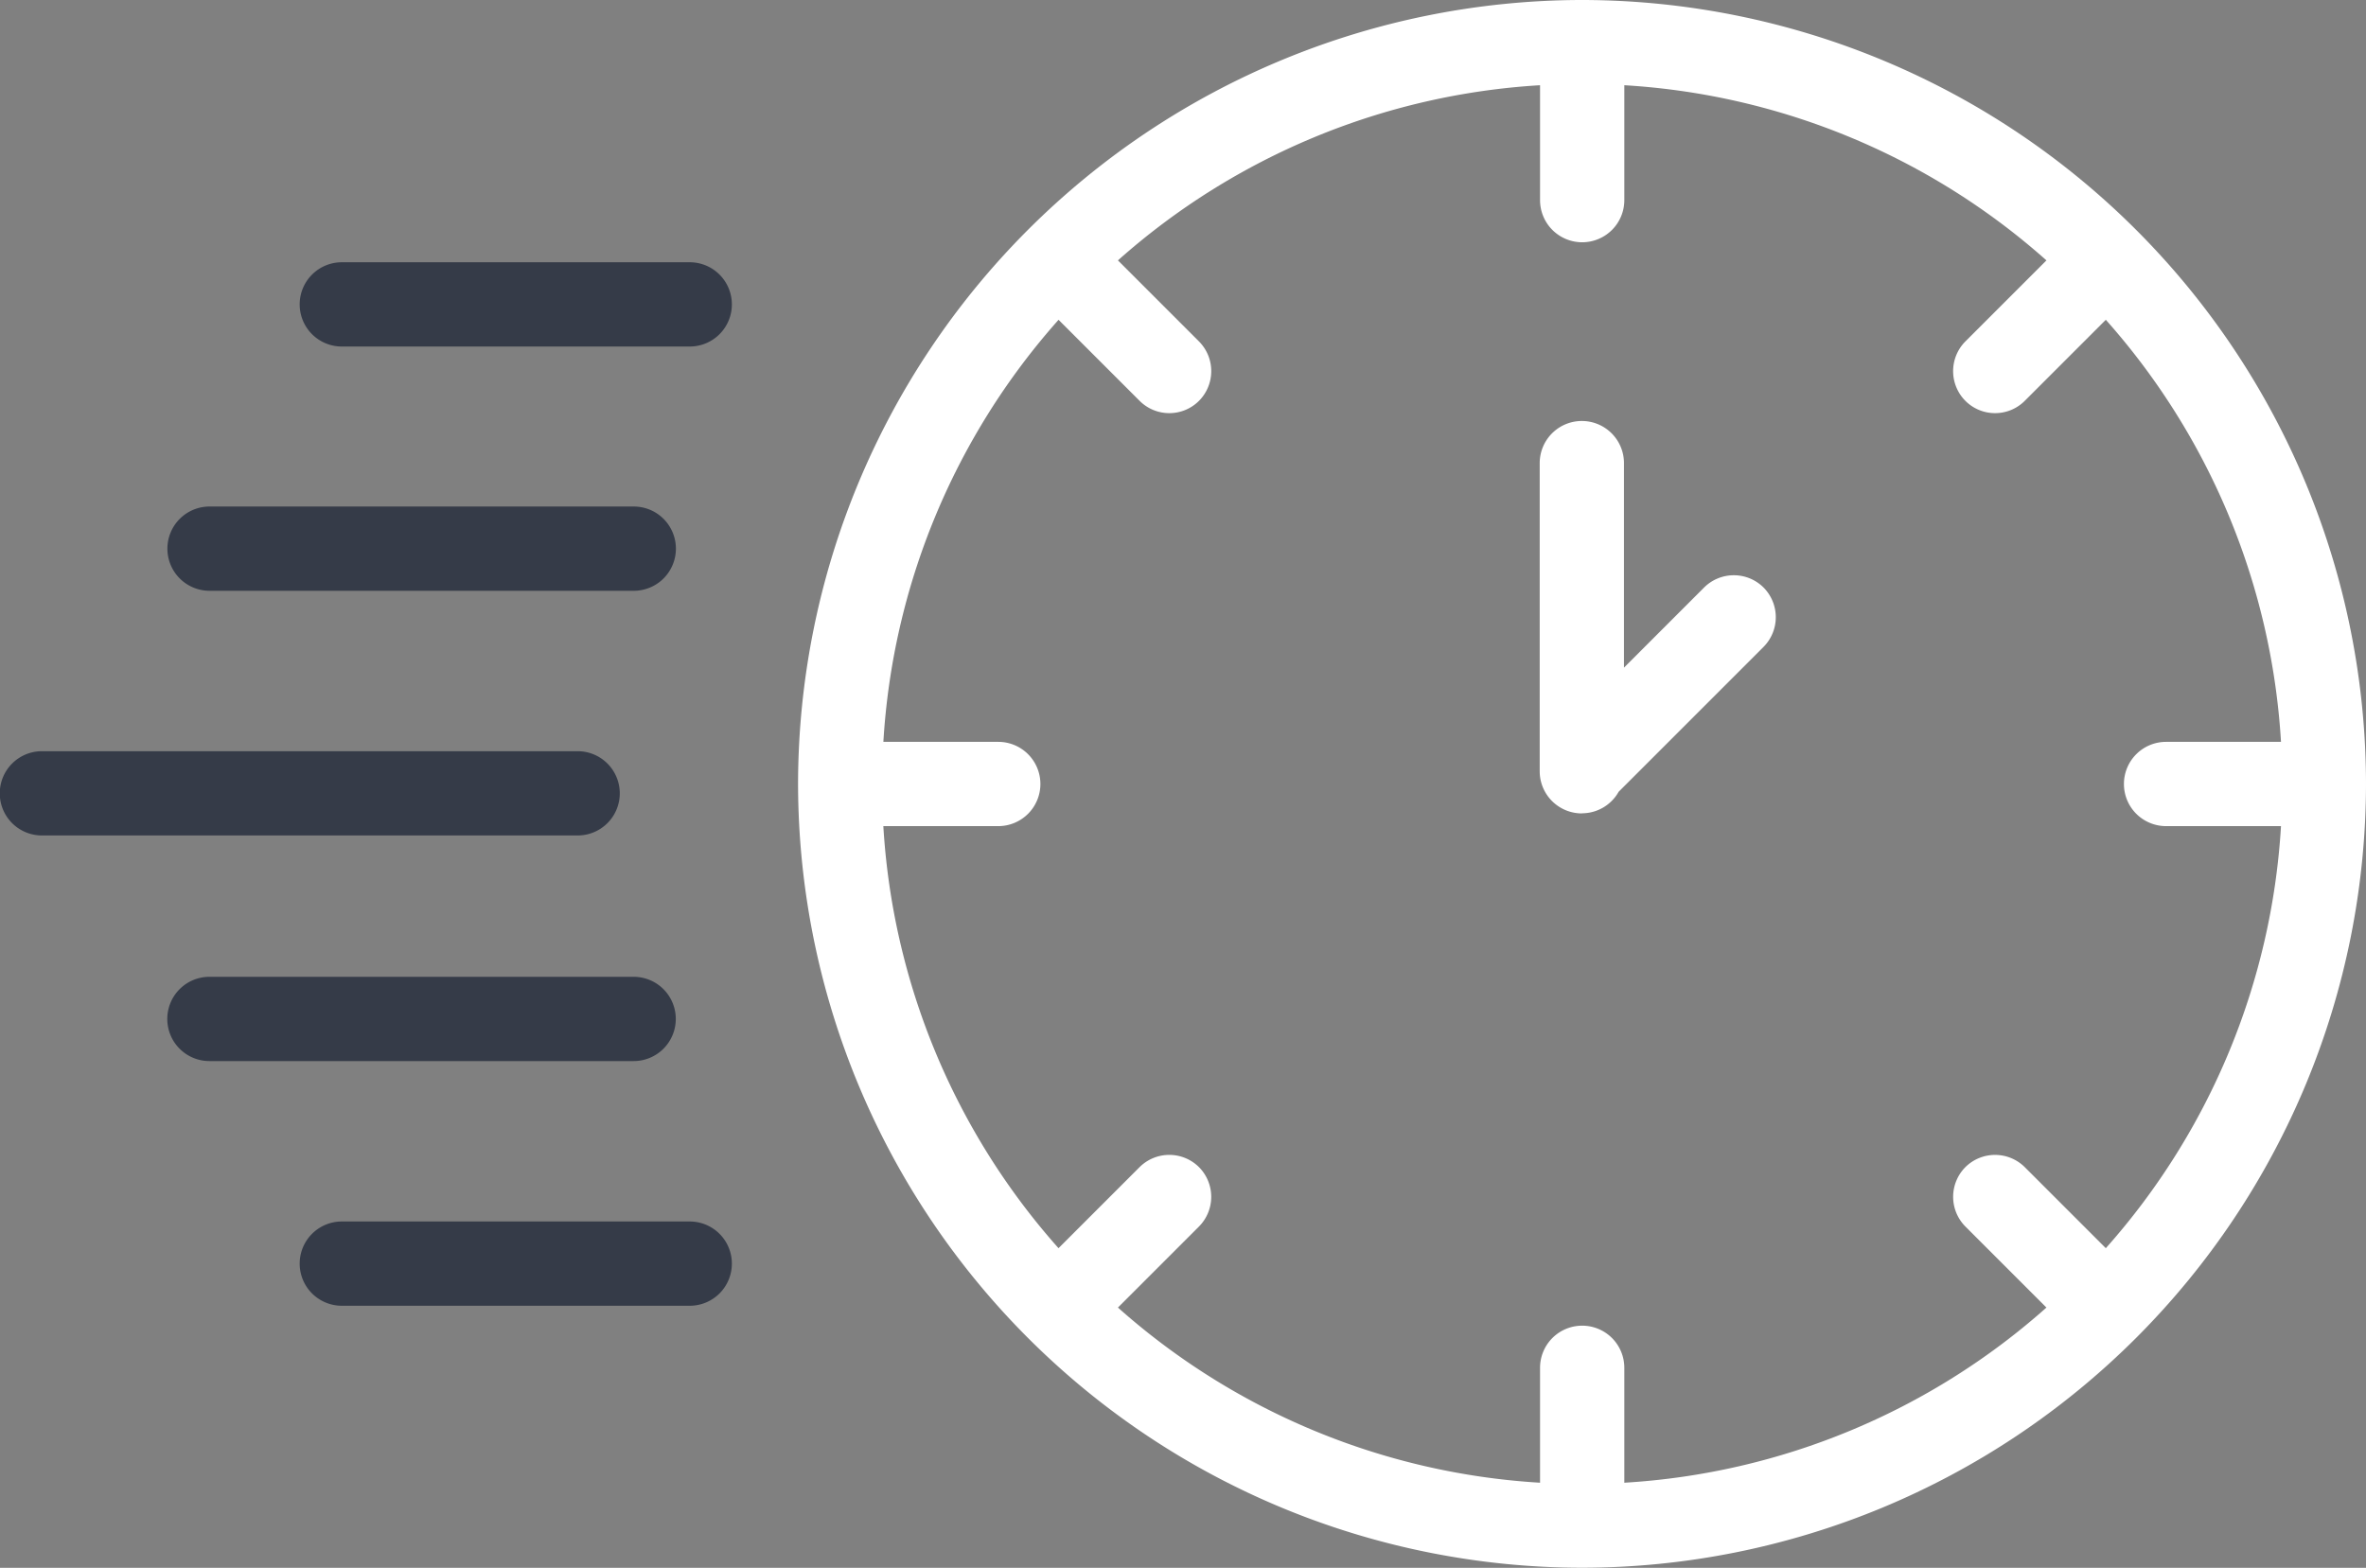
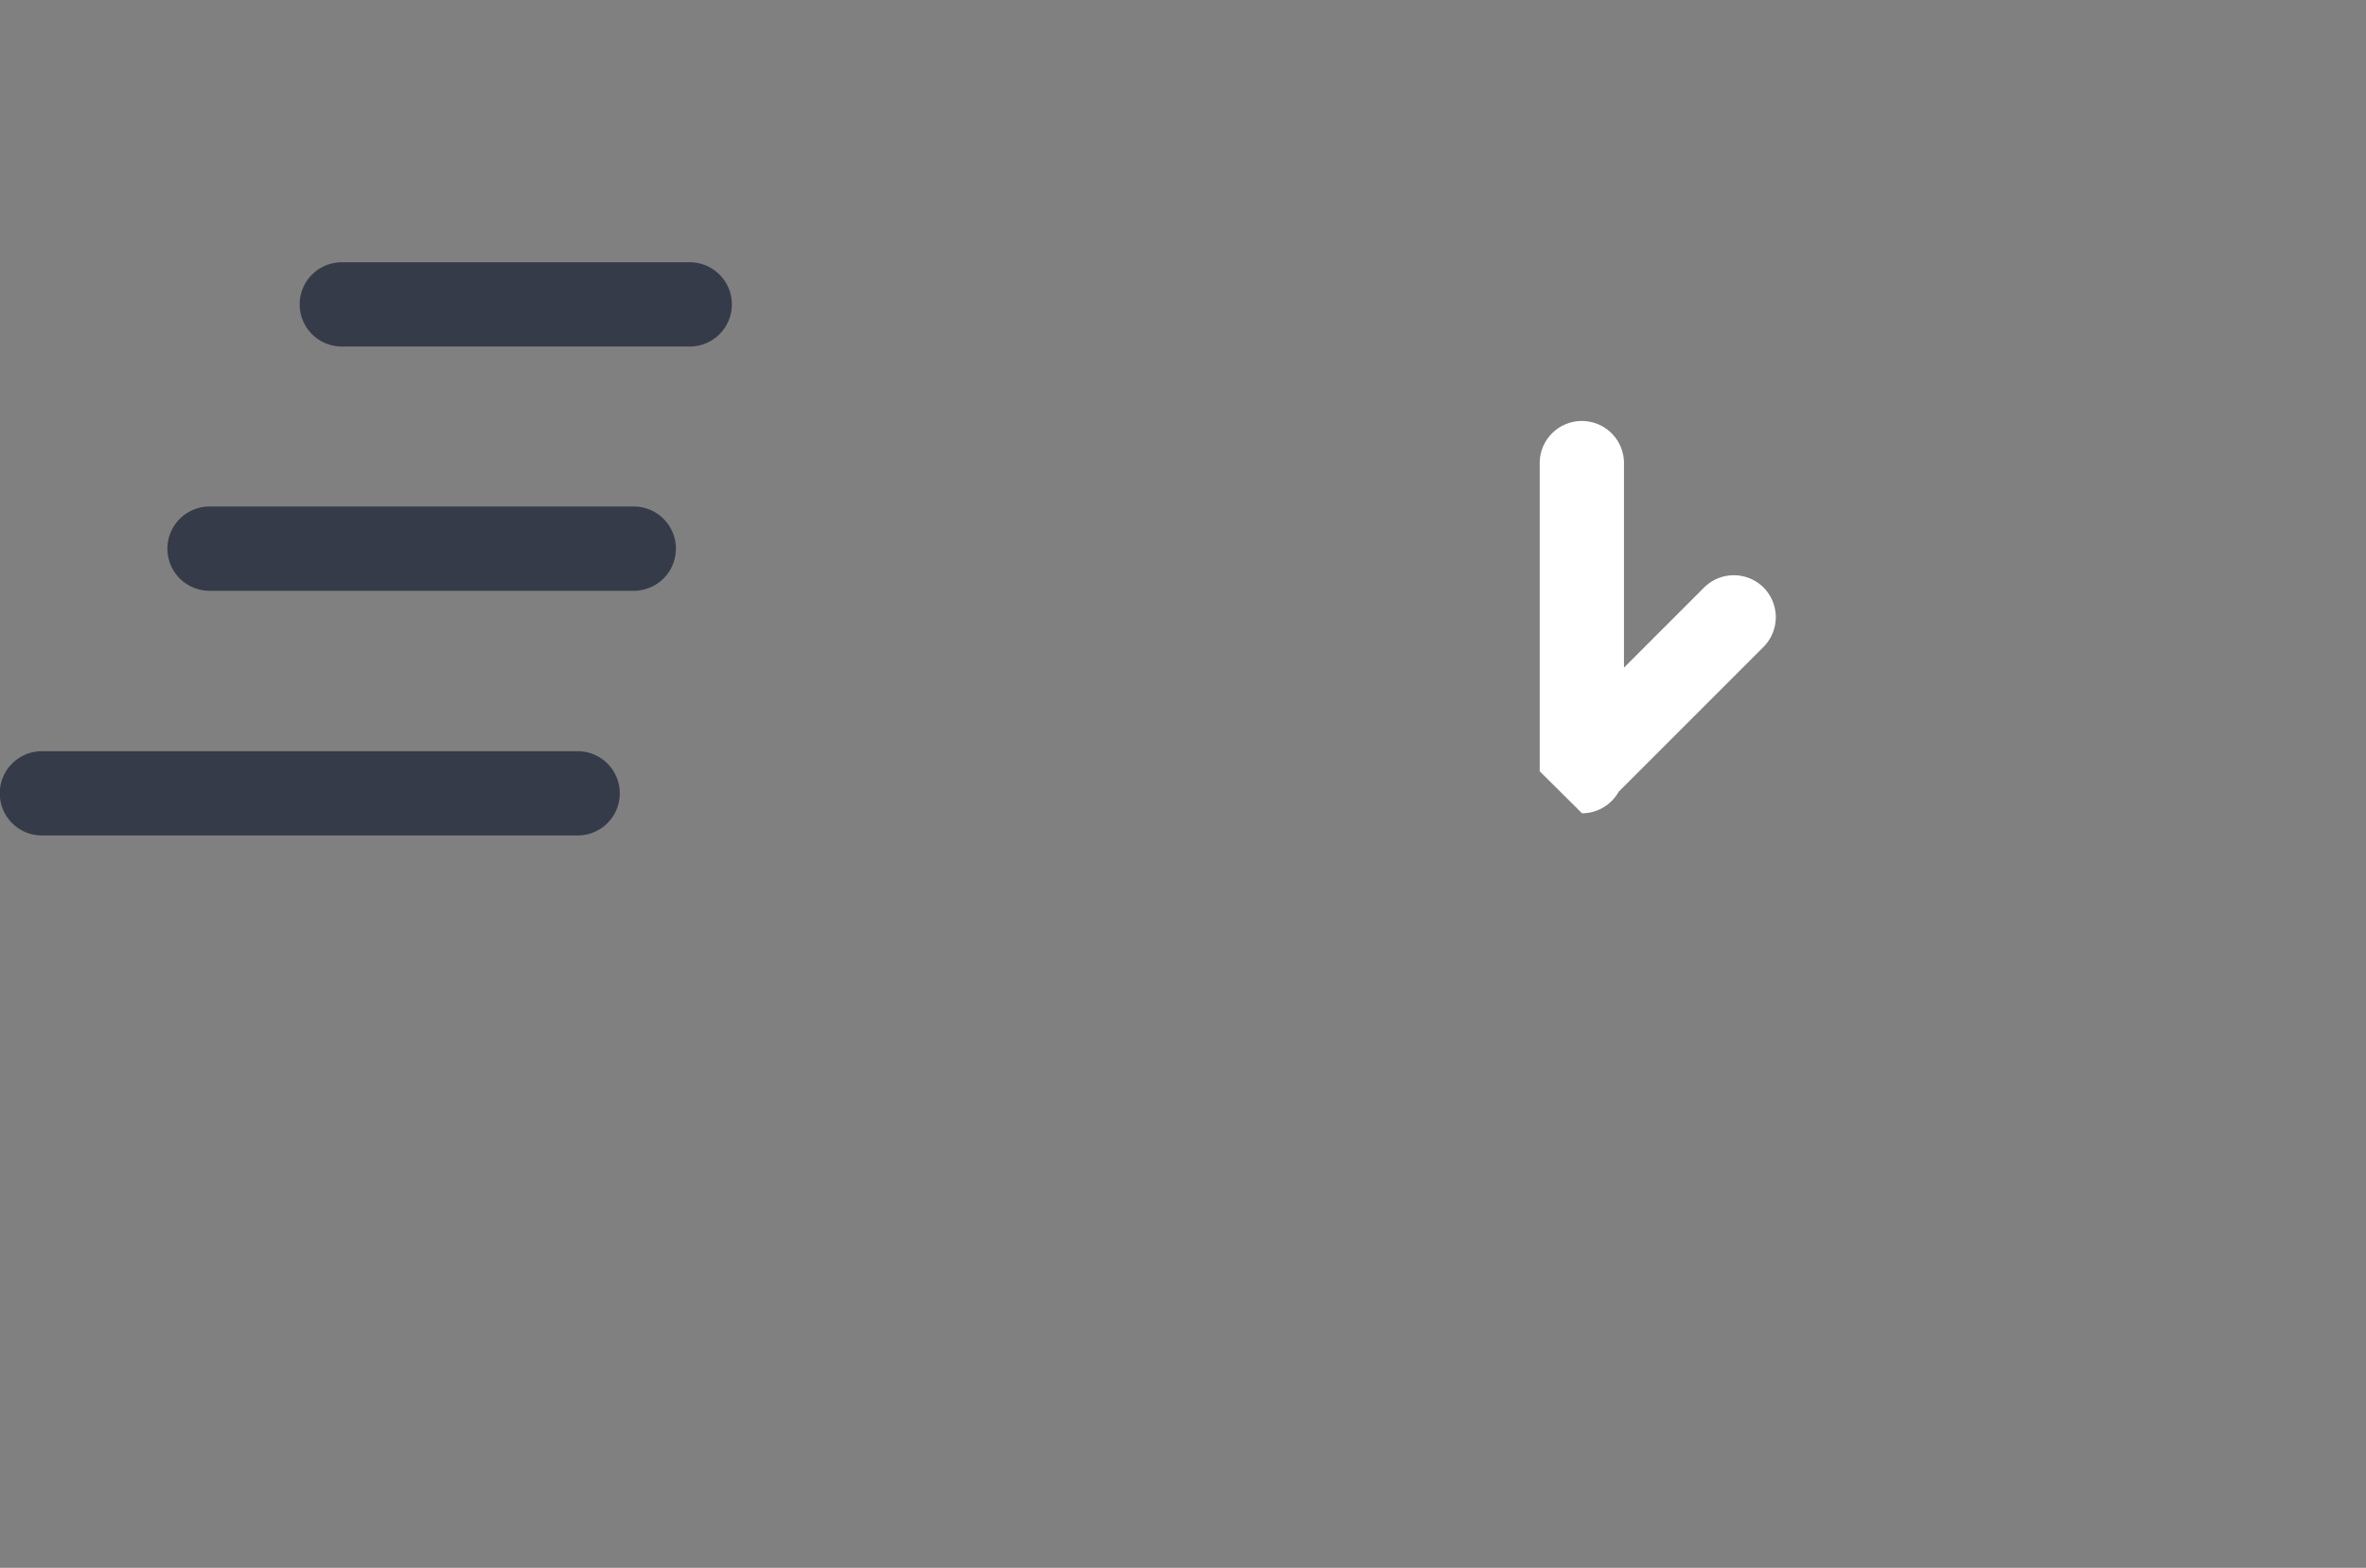
<svg xmlns="http://www.w3.org/2000/svg" width="61.763" height="40.931" viewBox="0 0 61.763 40.931">
  <rect x="0" y="0" width="61.763" height="40.931" fill="#808080" stroke="none" />
  <defs>
    <style>.a{fill:#fff;}.b{fill:#353b48;}</style>
  </defs>
  <g transform="translate(3394.429 -2429.061)">
-     <path class="a" d="M-3050.632,2605.958a20.488,20.488,0,0,0,20.465-20.465,20.488,20.488,0,0,0-20.465-20.465,20.488,20.488,0,0,0-20.465,20.465A20.488,20.488,0,0,0-3050.632,2605.958Zm-15.238-21.562h-3a18.2,18.2,0,0,1,4.573-11.019l2.116,2.116a1.094,1.094,0,0,0,.775.321,1.092,1.092,0,0,0,.775-.321,1.1,1.1,0,0,0,0-1.551l-2.116-2.116a18.2,18.2,0,0,1,11.019-4.573v3a1.1,1.1,0,0,0,1.1,1.1,1.1,1.1,0,0,0,1.1-1.1v-3a18.2,18.2,0,0,1,11.019,4.573l-2.116,2.116a1.1,1.1,0,0,0,0,1.551,1.092,1.092,0,0,0,.775.321,1.092,1.092,0,0,0,.775-.321l2.116-2.116a18.2,18.2,0,0,1,4.573,11.019h-3a1.1,1.1,0,0,0-1.1,1.1,1.1,1.1,0,0,0,1.1,1.1h3a18.2,18.2,0,0,1-4.573,11.019l-2.116-2.116a1.1,1.1,0,0,0-1.55,0,1.1,1.1,0,0,0,0,1.55l2.116,2.116a18.2,18.2,0,0,1-11.019,4.573v-3a1.1,1.1,0,0,0-1.1-1.1,1.1,1.1,0,0,0-1.1,1.1v3a18.2,18.2,0,0,1-11.019-4.573l2.116-2.116a1.1,1.1,0,0,0,0-1.55,1.1,1.1,0,0,0-1.551,0l-2.116,2.116a18.2,18.2,0,0,1-4.573-11.019h3a1.1,1.1,0,0,0,1.1-1.1,1.1,1.1,0,0,0-1.1-1.1Z" transform="translate(-302.499 -135.967)" />
-     <path class="a" d="M-2832.277,2710.215a1.1,1.1,0,0,0,.956-.562l3.782-3.782a1.1,1.1,0,0,0,0-1.551,1.1,1.1,0,0,0-1.551,0l-2.092,2.092v-5.339a1.1,1.1,0,0,0-1.1-1.1,1.1,1.1,0,0,0-1.1,1.1v8.045a1.1,1.1,0,0,0,1.1,1.1Z" transform="translate(-520.854 -259.921)" />
+     <path class="a" d="M-2832.277,2710.215a1.1,1.1,0,0,0,.956-.562l3.782-3.782a1.1,1.1,0,0,0,0-1.551,1.1,1.1,0,0,0-1.551,0l-2.092,2.092v-5.339a1.1,1.1,0,0,0-1.1-1.1,1.1,1.1,0,0,0-1.1,1.1v8.045Z" transform="translate(-520.854 -259.921)" />
    <path class="b" d="M-3384.25,2806.885a1.1,1.1,0,0,0-1.1-1.1h-13.985a1.1,1.1,0,0,0-1.1,1.1,1.1,1.1,0,0,0,1.1,1.1h13.985A1.1,1.1,0,0,0-3384.25,2806.885Z" transform="translate(6 -357.112)" />
    <path class="b" d="M-3345.663,2729.617h11.074a1.1,1.1,0,0,0,1.1-1.1,1.1,1.1,0,0,0-1.1-1.1h-11.074a1.1,1.1,0,0,0-1.1,1.1A1.1,1.1,0,0,0-3345.663,2729.617Z" transform="translate(-43.296 -285.132)" />
    <path class="b" d="M-3294.189,2649.059h-9.082a1.1,1.1,0,0,0-1.1,1.1,1.1,1.1,0,0,0,1.1,1.1h9.082a1.1,1.1,0,0,0,1.1-1.1A1.1,1.1,0,0,0-3294.189,2649.059Z" transform="translate(-82.235 -213.151)" />
-     <path class="b" d="M-3333.492,2879.176a1.1,1.1,0,0,0-1.1-1.1h-11.074a1.1,1.1,0,0,0-1.1,1.1,1.1,1.1,0,0,0,1.1,1.1h11.074A1.1,1.1,0,0,0-3333.492,2879.176Z" transform="translate(-43.296 -423.513)" />
-     <path class="b" d="M-3294.189,2956.444h-9.082a1.1,1.1,0,0,0-1.1,1.1,1.1,1.1,0,0,0,1.1,1.1h9.082a1.1,1.1,0,0,0,1.1-1.1A1.1,1.1,0,0,0-3294.189,2956.444Z" transform="translate(-82.235 -495.493)" />
  </g>
</svg>